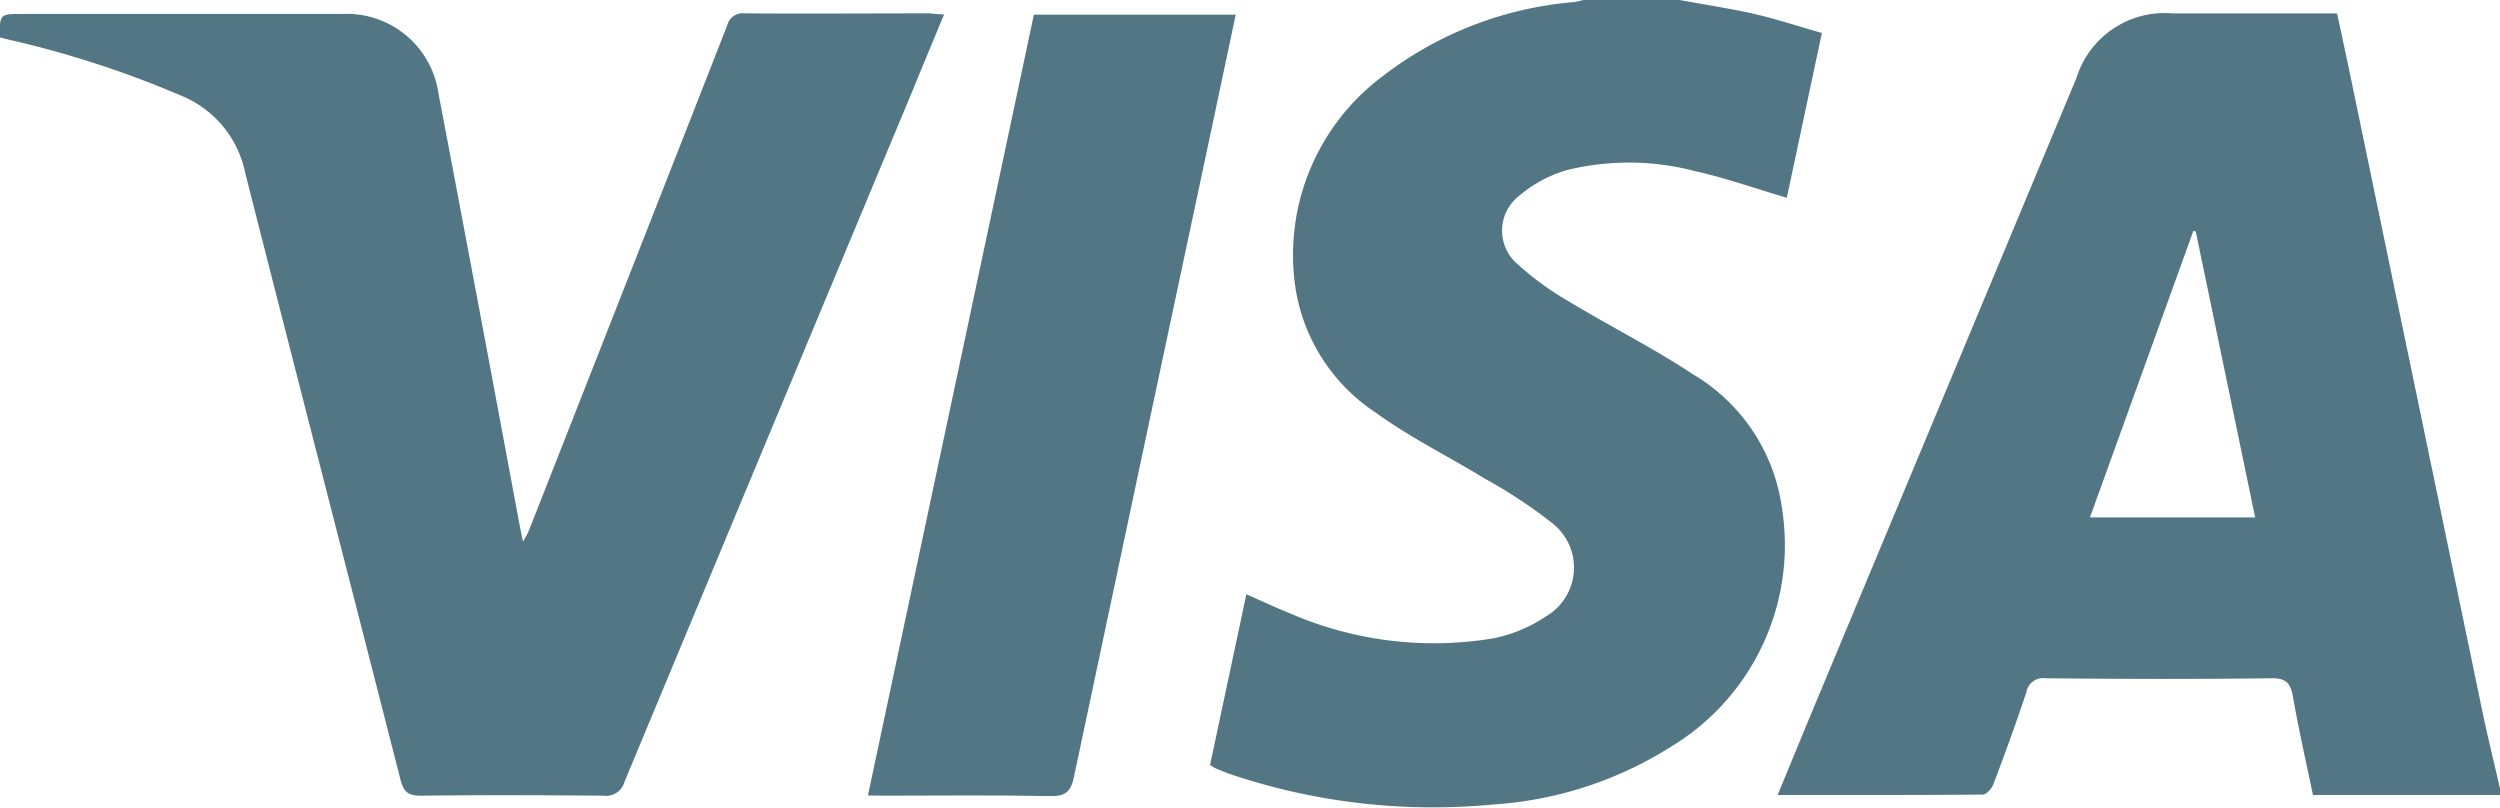
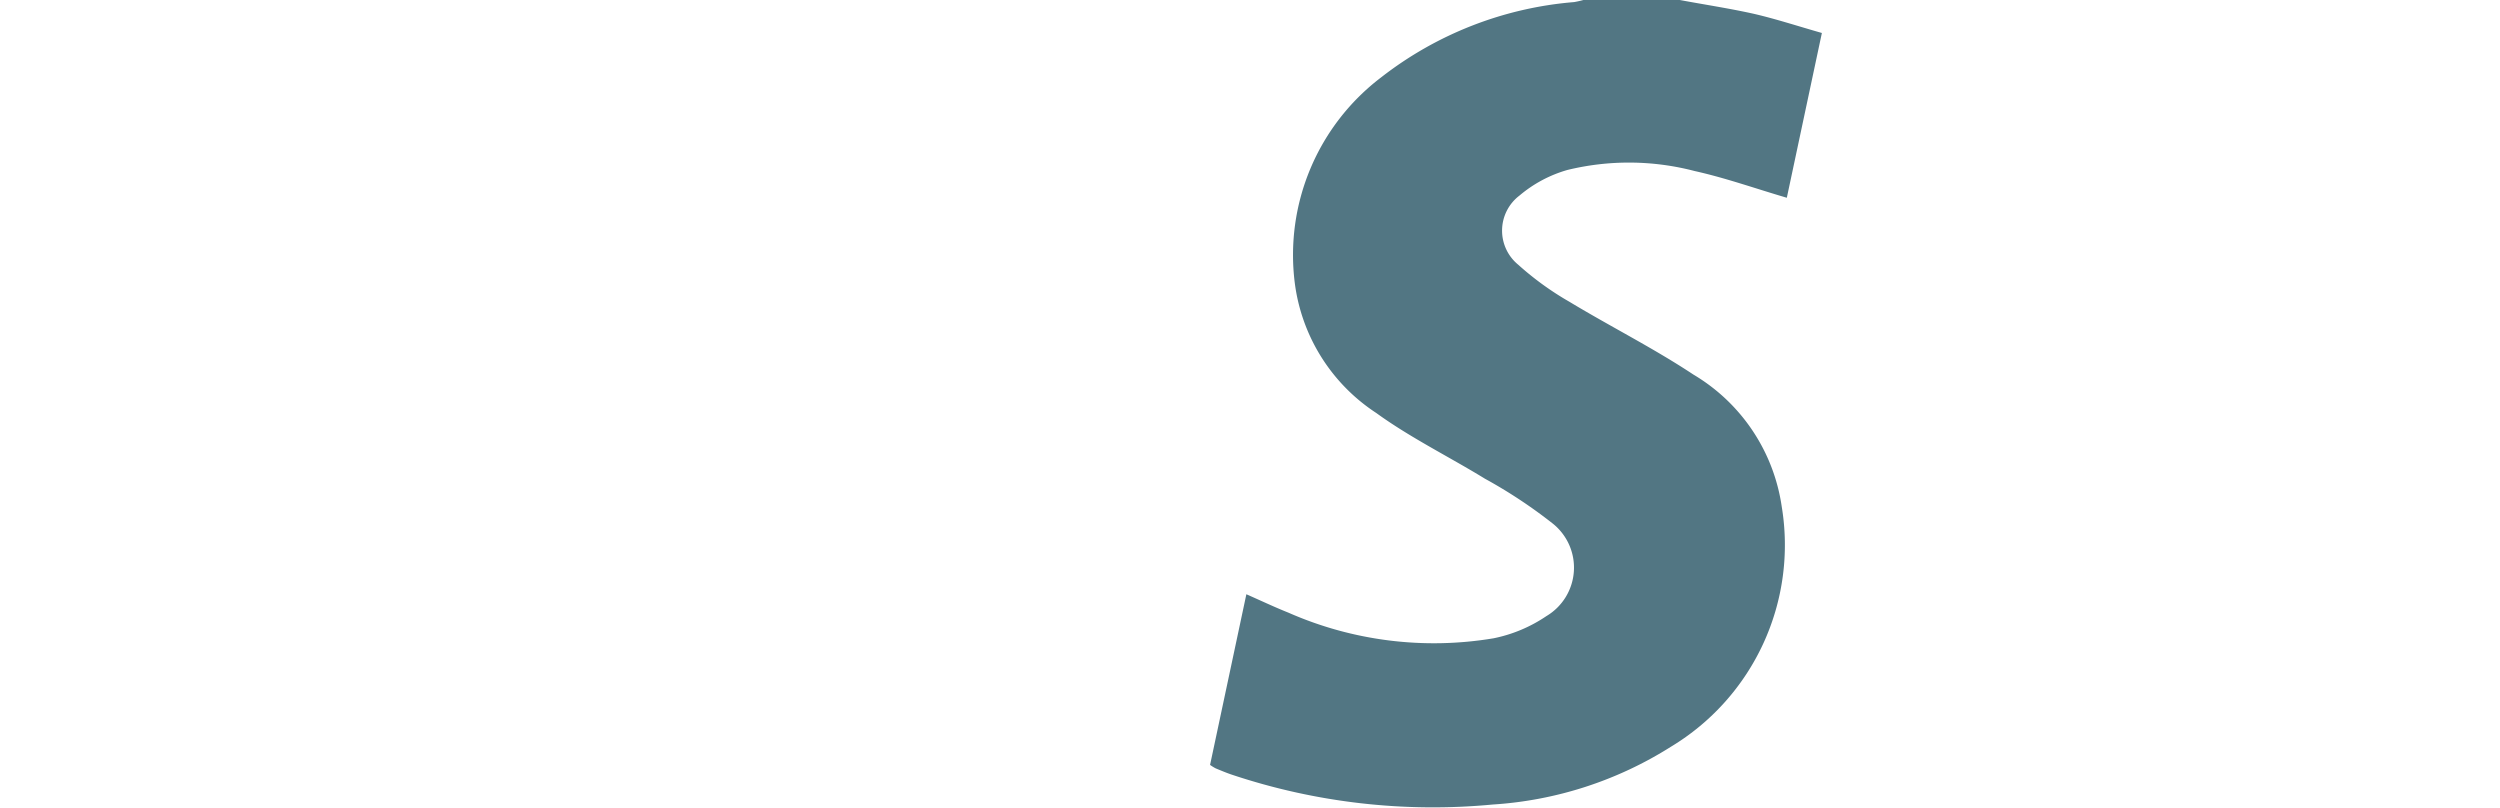
<svg xmlns="http://www.w3.org/2000/svg" width="36.155" height="11.684" viewBox="0 0 36.155 11.684">
  <defs>
    <style>.a{fill:#527683;}</style>
  </defs>
-   <path class="a" d="M443.3,355.659h-2.71c-.1-.479-.206-.947-.289-1.419-.035-.2-.1-.272-.315-.269-1.087.014-2.173.011-3.26,0a.246.246,0,0,0-.28.2c-.15.45-.313.9-.481,1.339-.023.06-.1.143-.15.143-.979.009-1.959.006-2.967.006.184-.444.358-.869.534-1.292l3.789-9.081a1.334,1.334,0,0,1,1.389-.93h2.379c.079.369.158.733.233,1.1q.932,4.487,1.864,8.975c.08.383.174.763.261,1.145Zm-3.546-4.014-.859-4.136-.035-.007-1.495,4.143Z" transform="translate(-407.14 -344.162)" />
  <path class="a" d="M316.969,341.348c.358.067.718.121,1.072.2.323.075.639.179.983.277l-.507,2.383c-.453-.133-.886-.287-1.331-.386a3.759,3.759,0,0,0-1.842-.016,1.865,1.865,0,0,0-.693.37.637.637,0,0,0-.019,1,4.318,4.318,0,0,0,.742.537c.593.358,1.215.67,1.792,1.052a2.665,2.665,0,0,1,1.277,1.907,3.406,3.406,0,0,1-1.6,3.474,5.468,5.468,0,0,1-2.579.837,9.174,9.174,0,0,1-3.765-.429c-.082-.027-.162-.061-.242-.094a.67.67,0,0,1-.081-.05l.525-2.468c.209.092.4.183.605.265a5.223,5.223,0,0,0,2.97.372,2.107,2.107,0,0,0,.764-.321.815.815,0,0,0,.091-1.339,7.133,7.133,0,0,0-.98-.648c-.522-.32-1.077-.592-1.571-.95a2.647,2.647,0,0,1-1.179-1.882,3.225,3.225,0,0,1,1.249-2.972,5.235,5.235,0,0,1,2.792-1.089,1.5,1.5,0,0,0,.168-.04Z" transform="translate(-292.676 -341.348)" />
-   <path class="a" d="M61.922,344.321c-.152.368-.3.719-.442,1.069q-2.092,5.014-4.18,10.029a.276.276,0,0,1-.308.2c-.88-.007-1.76-.01-2.641,0-.187,0-.247-.063-.29-.231-.746-2.922-1.5-5.84-2.243-8.764A1.537,1.537,0,0,0,50.9,345.5a14.526,14.526,0,0,0-2.523-.819l-.112-.028c0-.339,0-.339.325-.339h4.621a1.342,1.342,0,0,1,1.4,1.153q.587,3.085,1.16,6.173c.017.09.036.18.062.306.04-.075.068-.118.086-.164q1.435-3.647,2.866-7.3a.232.232,0,0,1,.259-.177c.893.007,1.787,0,2.681,0C61.782,344.313,61.84,344.318,61.922,344.321Z" transform="translate(-48.269 -344.112)" />
-   <path class="a" d="M236.258,355.835l2.4-11.292h2.919c-.121.573-.24,1.135-.36,1.7q-.992,4.66-1.979,9.321c-.045.216-.122.285-.345.28-.8-.016-1.6-.006-2.4-.006Z" transform="translate(-223.706 -344.331)" />
</svg>